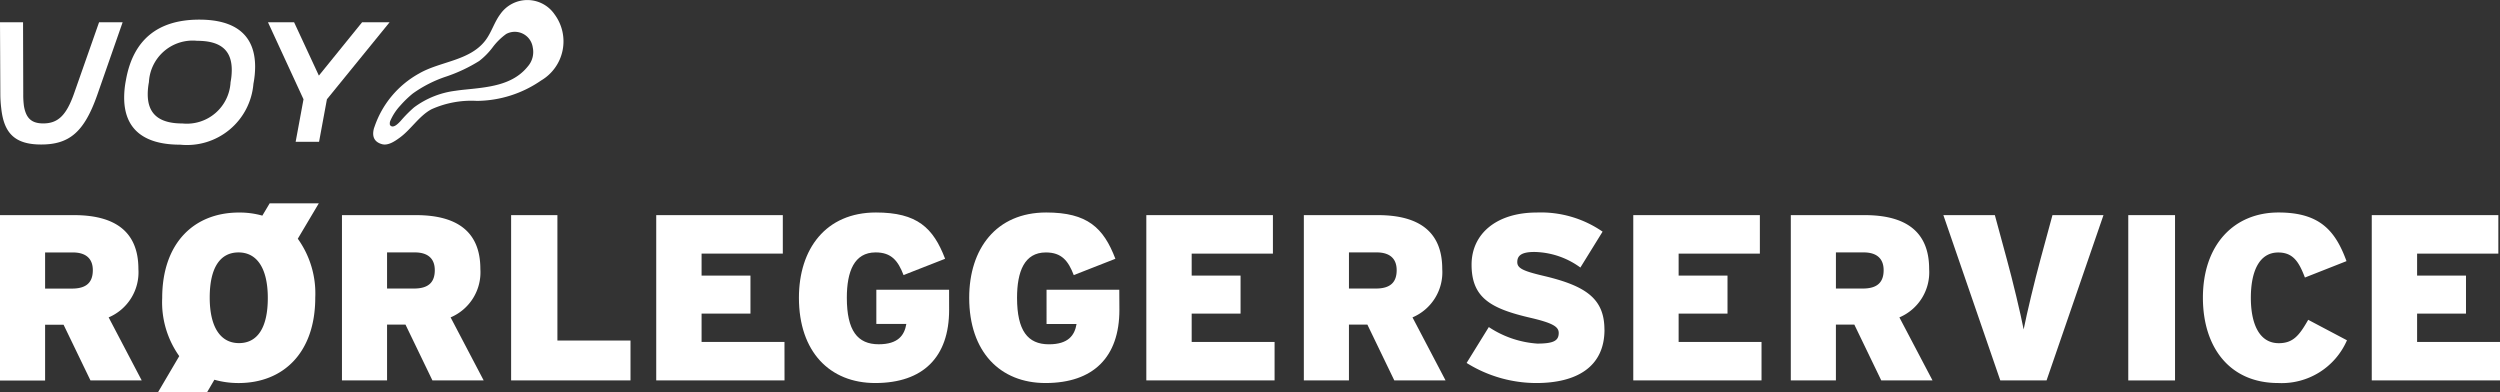
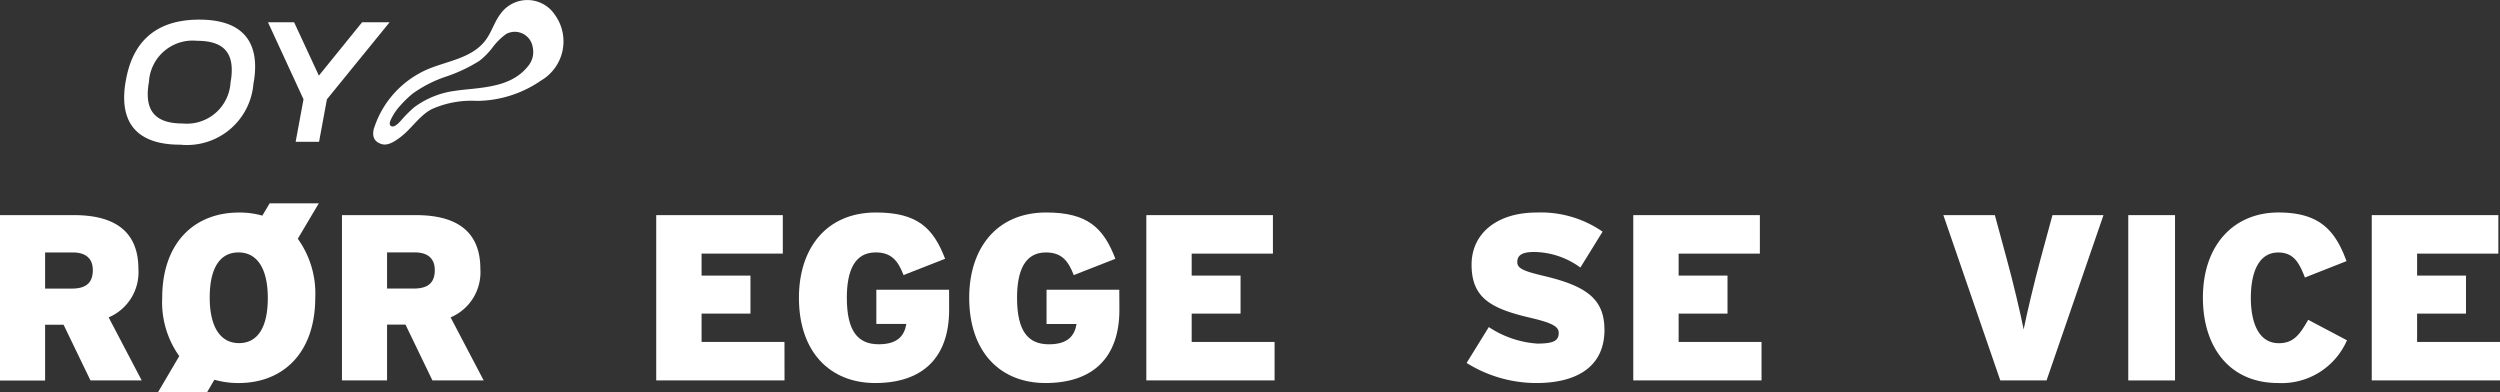
<svg xmlns="http://www.w3.org/2000/svg" width="161.254" height="25.3" viewBox="0 0 161.254 25.3">
  <rect x="0" y="0" width="161.254" height="25.3" fill="#333333" stroke="none" />
  <defs>
    <clipPath id="clip-path">
      <rect id="Rectangle_418" data-name="Rectangle 418" width="161.254" height="25.3" transform="translate(0 0)" fill="#fff" />
    </clipPath>
  </defs>
  <g id="Group_226" data-name="Group 226" transform="translate(0 0)">
    <g id="Group_94" data-name="Group 94" transform="translate(0 0)" clip-path="url(#clip-path)">
      <path id="Path_182" data-name="Path 182" d="M9.14,71.4H5.834L4.1,67.808H2.909v3.6H0V60.74H4.768c2.5,0,4.159.944,4.159,3.473a3.159,3.159,0,0,1-1.919,3.123ZM5.987,64.289c0-.67-.366-1.142-1.295-1.142H2.909v2.331H4.646c.96,0,1.341-.427,1.341-1.188" transform="translate(0 -46.864)" fill="#fff" />
      <path id="Path_183" data-name="Path 183" d="M54.982,57.407l-1.356,2.285a6.043,6.043,0,0,1,1.127,3.793C54.754,67.034,52.7,69,49.8,69a5.716,5.716,0,0,1-1.554-.213l-.472.807H44.609l1.371-2.331a5.992,5.992,0,0,1-1.1-3.747c0-3.549,2.056-5.514,4.951-5.514a5.385,5.385,0,0,1,1.508.2l.472-.792Zm-3.29,6.108c0-1.919-.7-2.94-1.889-2.94s-1.858.99-1.858,2.909.7,2.94,1.889,2.94,1.858-.99,1.858-2.909" transform="translate(-34.418 -44.293)" fill="#fff" />
      <path id="Path_184" data-name="Path 184" d="M105.693,71.4h-3.306l-1.737-3.6H99.462v3.6H96.553V60.74h4.768c2.5,0,4.159.944,4.159,3.473a3.159,3.159,0,0,1-1.919,3.123Zm-3.153-7.114c0-.67-.366-1.142-1.295-1.142H99.462v2.331H101.2c.96,0,1.341-.427,1.341-1.188" transform="translate(-74.496 -46.864)" fill="#fff" />
-       <path id="Path_185" data-name="Path 185" d="M152,71.4H144.3V60.74h2.986v8.089H152Z" transform="translate(-111.332 -46.864)" fill="#fff" />
      <path id="Path_186" data-name="Path 186" d="M193.575,71.4H185.3V60.74h8.165v2.483h-5.24V64.64h3.153v2.452h-3.153V68.92h5.347Z" transform="translate(-142.972 -46.864)" fill="#fff" />
      <path id="Path_187" data-name="Path 187" d="M235.267,66.283c0,3.047-1.675,4.722-4.768,4.722-2.925,0-4.92-2.011-4.92-5.5,0-3.153,1.737-5.5,4.966-5.5,2.666,0,3.7.99,4.463,2.986l-2.681,1.051c-.35-.914-.777-1.462-1.8-1.462-1.386,0-1.858,1.234-1.858,2.925,0,2.117.686,3,2.056,3,1.249,0,1.66-.579,1.782-1.31h-1.935V64.988h4.692Z" transform="translate(-174.047 -46.299)" fill="#fff" />
      <path id="Path_188" data-name="Path 188" d="M283.344,66.283c0,3.047-1.676,4.722-4.768,4.722-2.925,0-4.92-2.011-4.92-5.5,0-3.153,1.737-5.5,4.966-5.5,2.666,0,3.7.99,4.463,2.986L280.4,64.044c-.35-.914-.777-1.462-1.8-1.462-1.386,0-1.858,1.234-1.858,2.925,0,2.117.686,3,2.056,3,1.249,0,1.66-.579,1.782-1.31h-1.935V64.988h4.692Z" transform="translate(-211.141 -46.299)" fill="#fff" />
      <path id="Path_189" data-name="Path 189" d="M331.938,71.4h-8.272V60.74h8.165v2.483h-5.24V64.64h3.153v2.452h-3.153V68.92h5.347Z" transform="translate(-249.726 -46.864)" fill="#fff" />
-       <path id="Path_190" data-name="Path 190" d="M377.282,71.4h-3.306l-1.737-3.6h-1.188v3.6h-2.909V60.74h4.768c2.5,0,4.159.944,4.159,3.473a3.159,3.159,0,0,1-1.919,3.123Zm-3.153-7.114c0-.67-.366-1.142-1.295-1.142h-1.782v2.331h1.737c.96,0,1.341-.427,1.341-1.188" transform="translate(-284.042 -46.864)" fill="#fff" />
      <path id="Path_191" data-name="Path 191" d="M422.981,67.562c0,2.437-1.843,3.443-4.4,3.443a8.5,8.5,0,0,1-4.493-1.295l1.432-2.315a6.435,6.435,0,0,0,3.123,1.066c1.051,0,1.386-.183,1.386-.686,0-.4-.381-.64-1.813-.975-2.574-.594-3.808-1.295-3.808-3.427,0-2.011,1.63-3.366,4.2-3.366a7,7,0,0,1,4.25,1.234l-1.432,2.315a5.165,5.165,0,0,0-2.97-1.005c-.883,0-1.1.274-1.1.655,0,.4.381.579,1.752.9,2.681.64,3.869,1.463,3.869,3.458" transform="translate(-319.489 -46.299)" fill="#fff" />
      <path id="Path_192" data-name="Path 192" d="M469.432,71.4H461.16V60.74h8.165v2.483h-5.24V64.64h3.153v2.452h-3.153V68.92h5.347Z" transform="translate(-355.811 -46.864)" fill="#fff" />
-       <path id="Path_193" data-name="Path 193" d="M514.776,71.4H511.47l-1.737-3.6h-1.188v3.6h-2.909V60.74H510.4c2.5,0,4.159.944,4.159,3.473a3.159,3.159,0,0,1-1.919,3.123Zm-3.153-7.114c0-.67-.366-1.142-1.295-1.142h-1.782v2.331h1.737c.96,0,1.341-.427,1.341-1.188" transform="translate(-390.126 -46.864)" fill="#fff" />
      <path id="Path_194" data-name="Path 194" d="M559.039,60.74,555.368,71.4h-2.986L548.711,60.74h3.321l.777,2.864c.365,1.325.883,3.488,1.081,4.509.2-1.02.716-3.168,1.081-4.509l.777-2.864Z" transform="translate(-423.361 -46.864)" fill="#fff" />
      <rect id="Rectangle_417" data-name="Rectangle 417" width="3.016" height="10.663" transform="translate(137.277 13.876)" fill="#fff" />
      <path id="Path_195" data-name="Path 195" d="M631.286,68.248a4.587,4.587,0,0,1-4.433,2.757c-3.169,0-4.859-2.346-4.859-5.5,0-3.427,2.01-5.5,4.875-5.5,2.62,0,3.656,1.127,4.387,3.138L628.574,64.2c-.381-.99-.747-1.615-1.721-1.615-1.234,0-1.767,1.234-1.767,2.925,0,1.63.518,2.925,1.8,2.925.929,0,1.325-.5,1.9-1.508Z" transform="translate(-479.903 -46.299)" fill="#fff" />
      <path id="Path_196" data-name="Path 196" d="M677.941,71.4h-8.272V60.74h8.165v2.483h-5.24V64.64h3.153v2.452h-3.153V68.92h5.347Z" transform="translate(-516.687 -46.864)" fill="#fff" />
      <path id="Path_197" data-name="Path 197" d="M105.457,8.231a6.2,6.2,0,0,1,2.889-3.488c1.359-.79,3.261-.81,4.274-2.126.4-.52.577-1.184.972-1.709a2.129,2.129,0,0,1,3.5.023,2.926,2.926,0,0,1-.87,4.26,7.379,7.379,0,0,1-4.147,1.316,6.261,6.261,0,0,0-2.923.54c-.8.423-1.327,1.312-2.059,1.839-.3.219-.74.525-1.141.412-.546-.155-.65-.558-.5-1.067m1.007-.215a.161.161,0,0,0,.039.079c.2.209.532-.155.658-.289a8.342,8.342,0,0,1,.867-.877A5.635,5.635,0,0,1,110.7,5.855c.175-.027.35-.049.526-.067,1.511-.156,3.137-.257,4.134-1.5a1.417,1.417,0,0,0,.322-1.227,1.17,1.17,0,0,0-1.712-.87,4.016,4.016,0,0,0-.872.858,4.6,4.6,0,0,1-.87.884,10.044,10.044,0,0,1-2.117,1,8.045,8.045,0,0,0-2.168,1.1,6.657,6.657,0,0,0-.8.772,3.46,3.46,0,0,0-.654,1,.42.42,0,0,0-.025.212" transform="translate(-81.318 0)" fill="#fff" />
-       <path id="Path_198" data-name="Path 198" d="M.077,11.822a7.684,7.684,0,0,1-.055-.914L0,6.3H1.487L1.5,10.919a5.45,5.45,0,0,0,.044.782c.132.771.474,1.123,1.245,1.123.948,0,1.487-.518,1.983-1.917L6.39,6.3H7.91l-1.641,4.7c-.837,2.369-1.785,3.184-3.614,3.184-1.708,0-2.413-.738-2.578-2.369" transform="translate(0 -4.863)" fill="#fff" />
      <path id="Path_199" data-name="Path 199" d="M35.06,10.556a5.815,5.815,0,0,1,.11-1.1c.452-2.6,2.038-3.922,4.737-3.922,2.379,0,3.6,1.036,3.6,3.041a5.813,5.813,0,0,1-.11,1.1A4.3,4.3,0,0,1,38.674,13.6c-2.391,0-3.614-1.036-3.614-3.041m6.863-.991A4.082,4.082,0,0,0,42,8.782C42,7.5,41.273,6.9,39.764,6.9a2.825,2.825,0,0,0-3.107,2.666,4.164,4.164,0,0,0-.077.782c0,1.278.738,1.884,2.236,1.884a2.825,2.825,0,0,0,3.107-2.666" transform="translate(-27.051 -4.268)" fill="#fff" />
      <path id="Path_200" data-name="Path 200" d="M78.948,9.741,81.736,6.3h1.774l-4.043,4.968-.507,2.743H77.45l.507-2.743L75.665,6.3h1.685Z" transform="translate(-58.38 -4.864)" fill="#fff" />
    </g>
  </g>
</svg>